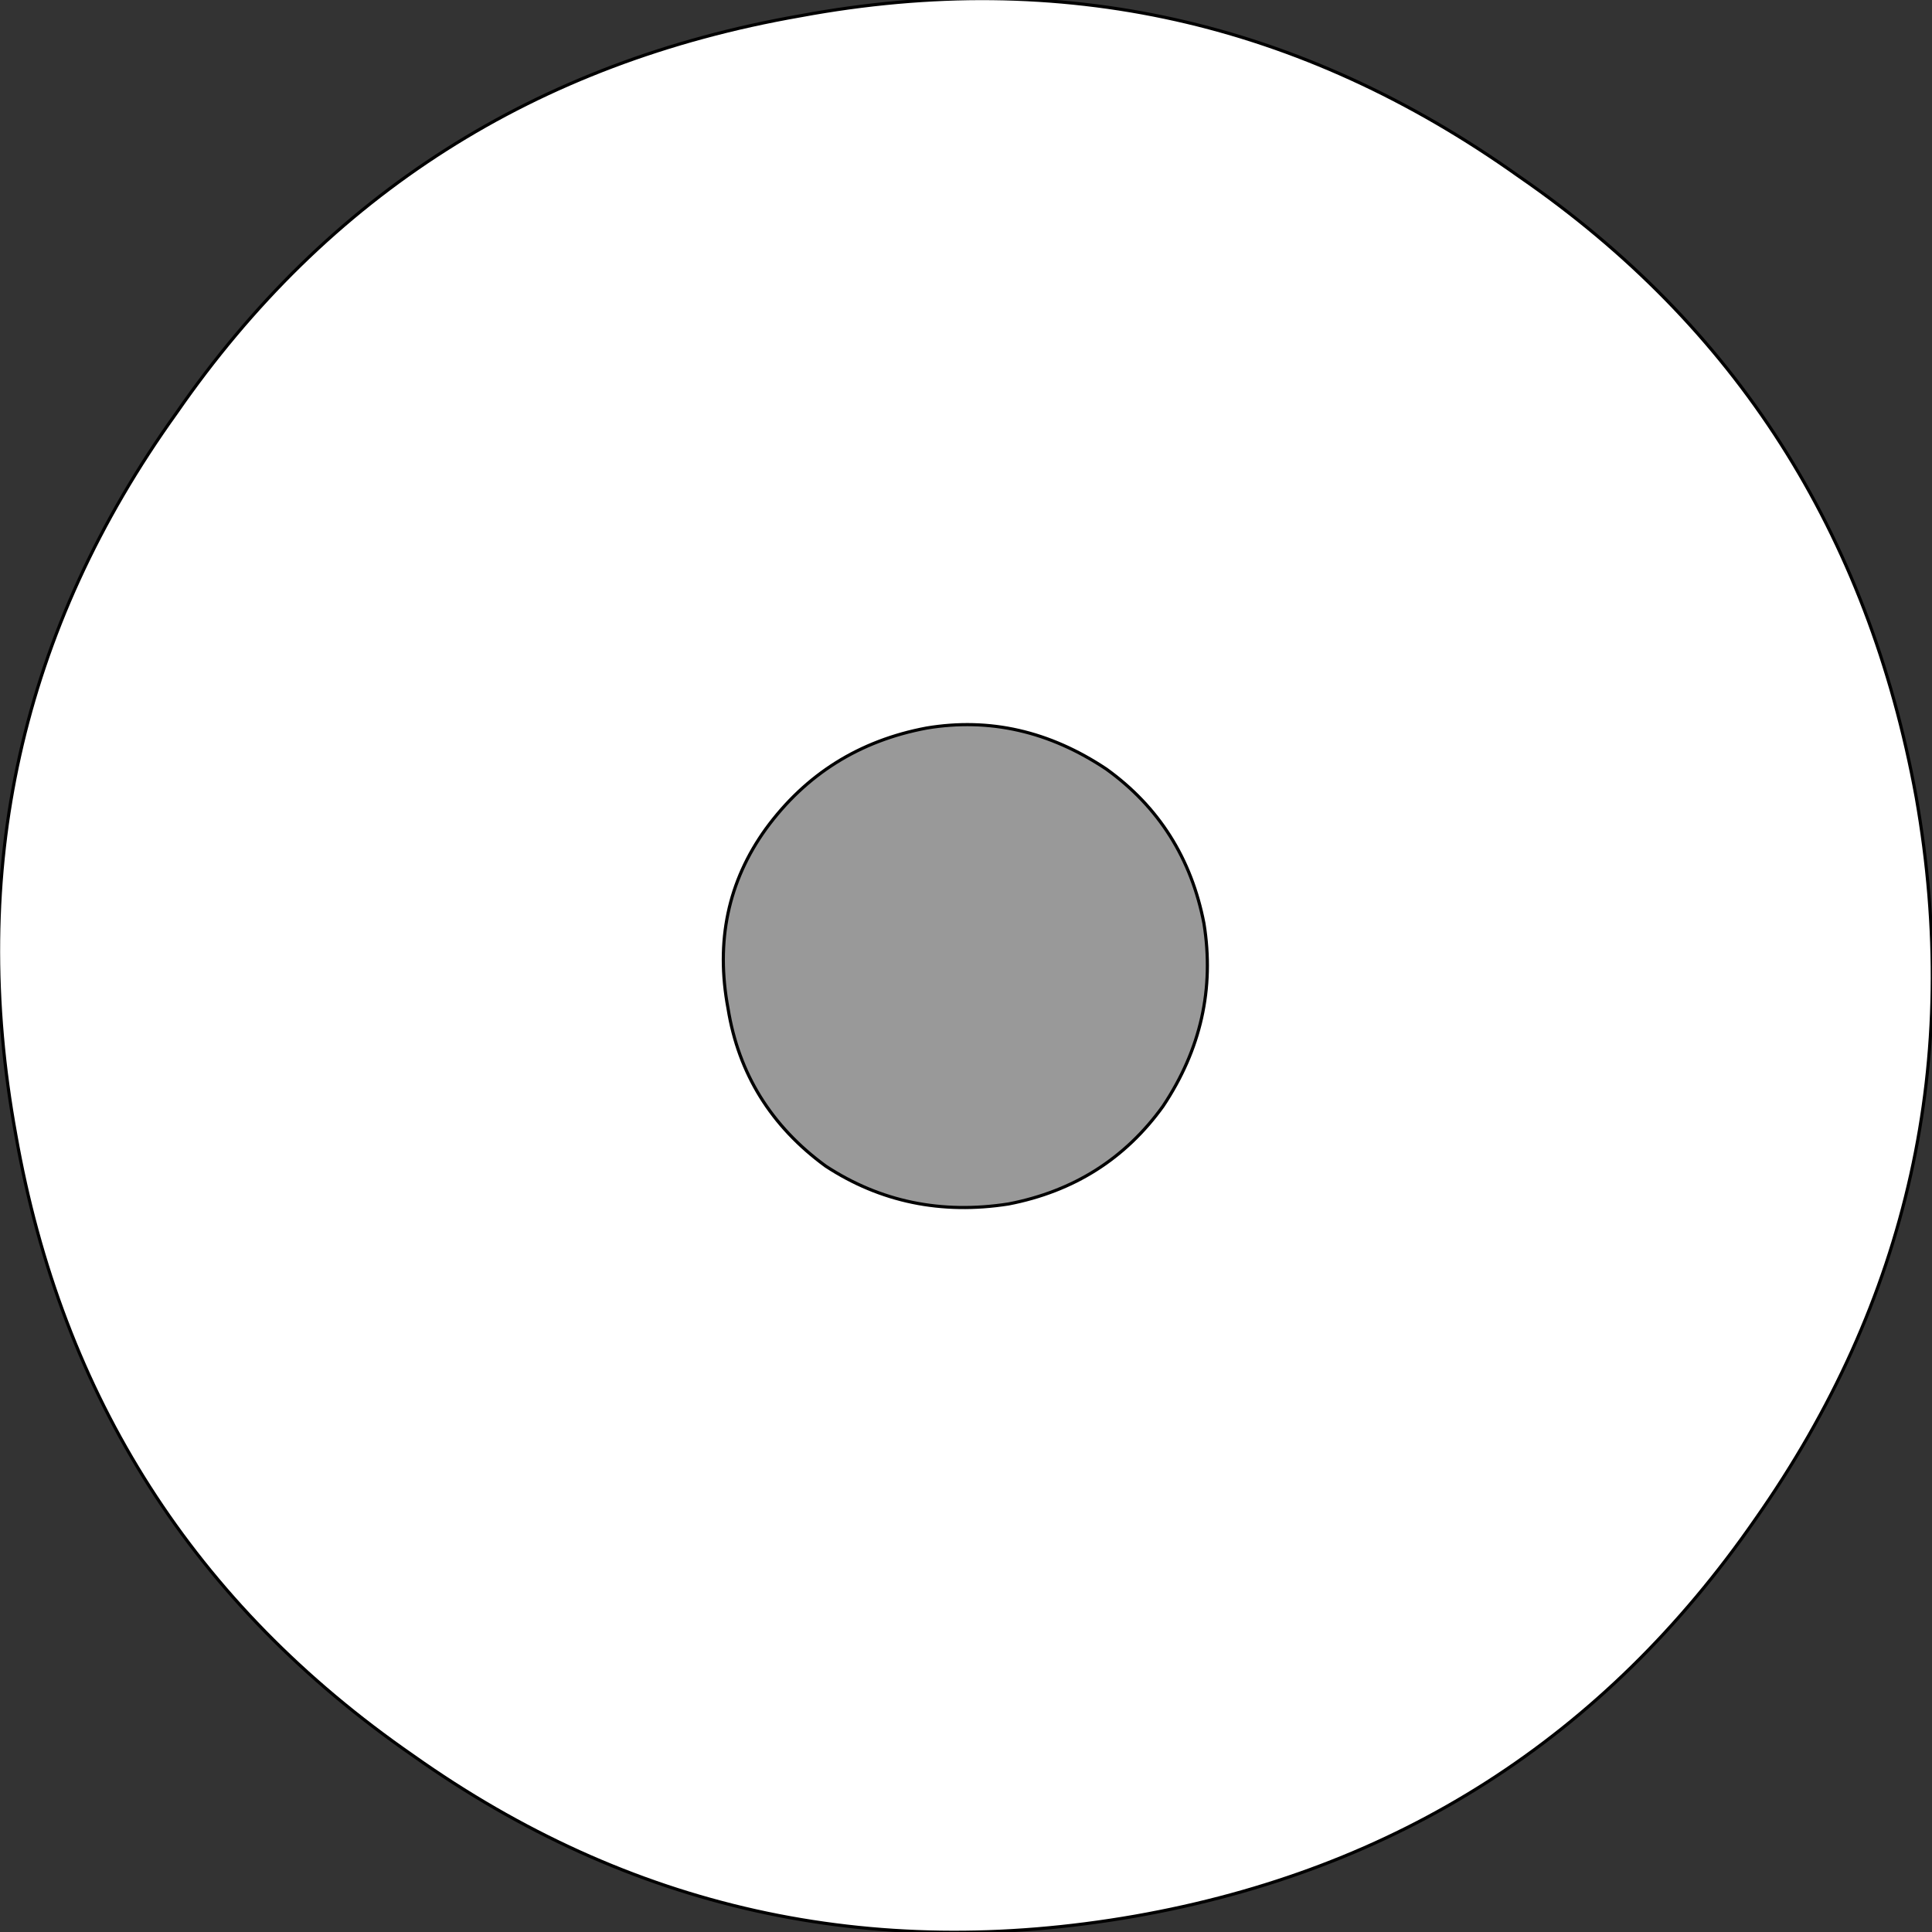
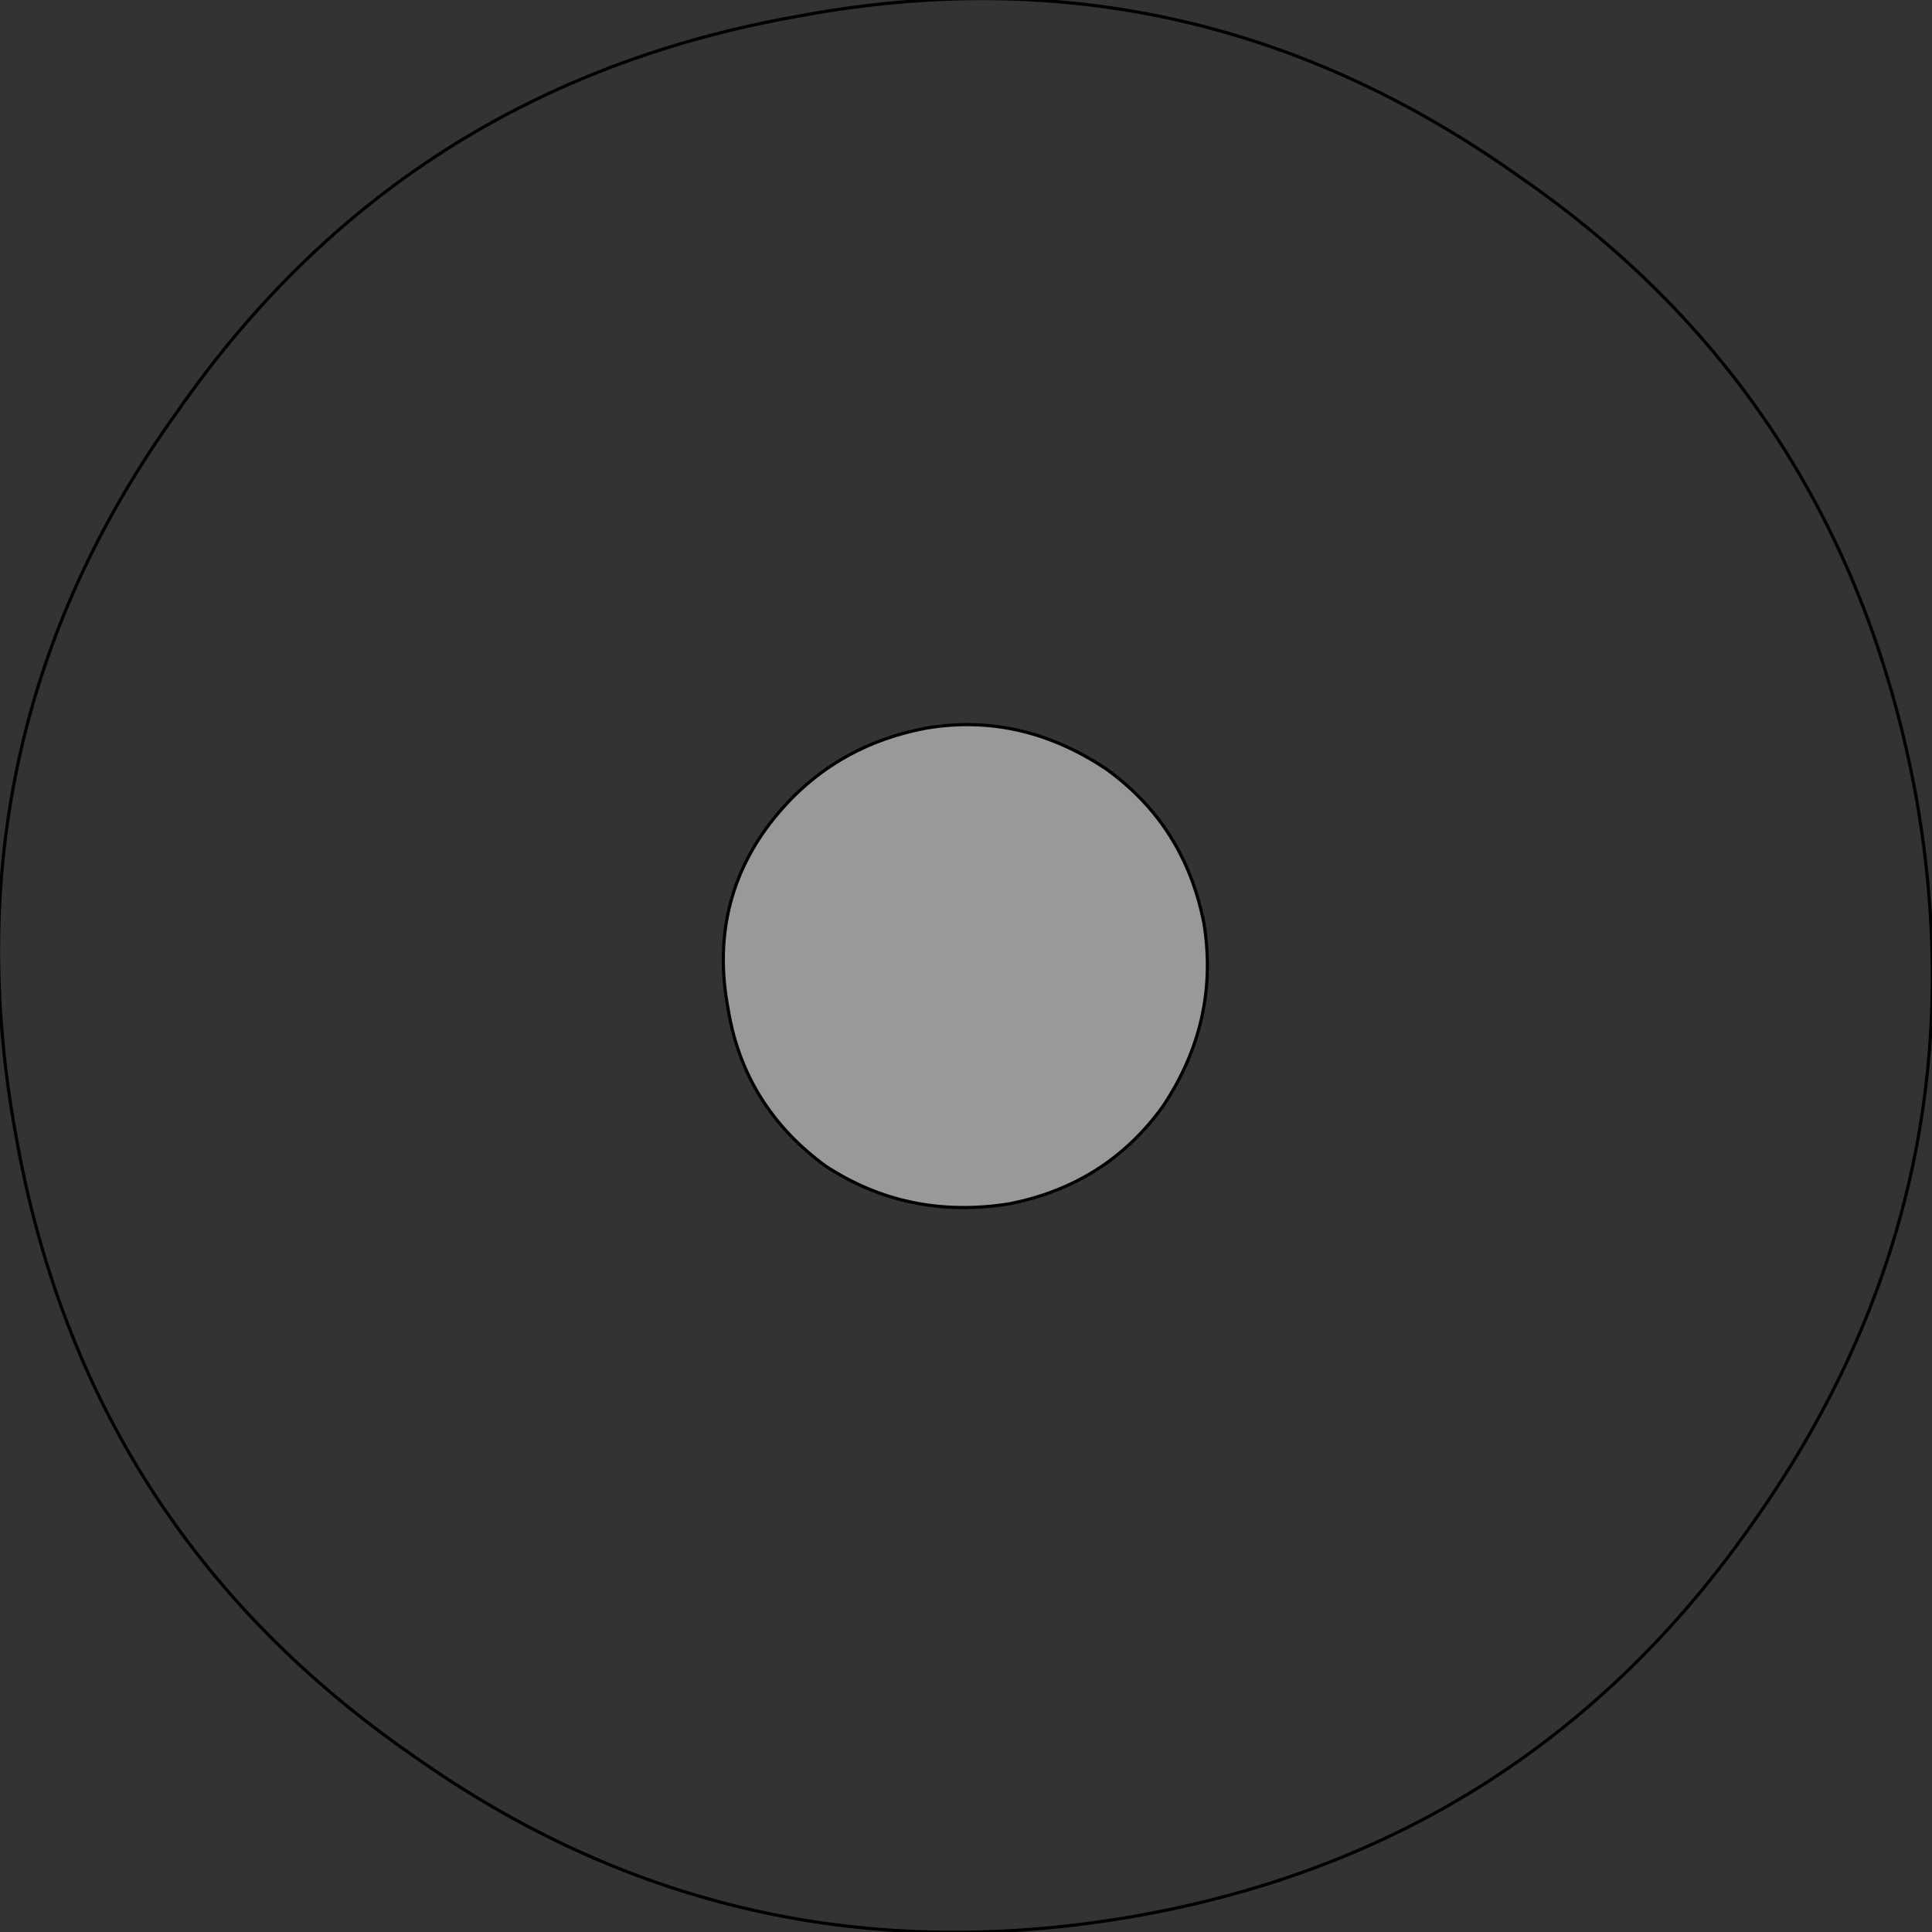
<svg xmlns="http://www.w3.org/2000/svg" height="30.65px" width="30.65px">
  <rect width="100%" height="100%" fill="#333333" stroke="none" />
  <g transform="matrix(1.0, 0.0, 0.0, 1.0, 14.9, 15.3)">
-     <path d="M4.2 -0.65 Q3.9 -2.2 2.65 -3.1 1.3 -4.0 -0.2 -3.75 -1.8 -3.45 -2.75 -2.15 -3.65 -0.9 -3.35 0.7 -3.1 2.25 -1.8 3.2 -0.5 4.05 1.1 3.8 2.65 3.5 3.55 2.25 4.45 0.9 4.2 -0.65 M15.5 -2.65 Q16.6 3.6 12.95 8.8 9.35 14.0 3.1 15.1 -3.2 16.2 -8.35 12.55 -13.55 8.95 -14.65 2.7 -15.8 -3.6 -12.1 -8.75 -8.5 -13.95 -2.2 -15.05 4.0 -16.2 9.2 -12.5 14.35 -8.95 15.5 -2.65" fill="#ffffff" fill-rule="evenodd" stroke="none" />
    <path d="M4.2 -0.65 Q4.45 0.9 3.55 2.25 2.65 3.5 1.1 3.8 -0.5 4.05 -1.8 3.2 -3.1 2.25 -3.35 0.7 -3.65 -0.9 -2.75 -2.15 -1.8 -3.45 -0.2 -3.75 1.3 -4.0 2.65 -3.1 3.9 -2.2 4.2 -0.65" fill="#999999" fill-rule="evenodd" stroke="none" />
    <path d="M4.2 -0.65 Q4.45 0.9 3.55 2.25 2.65 3.5 1.1 3.8 -0.5 4.05 -1.8 3.2 -3.1 2.25 -3.35 0.7 -3.65 -0.9 -2.75 -2.15 -1.8 -3.45 -0.2 -3.75 1.3 -4.0 2.65 -3.1 3.9 -2.2 4.2 -0.65 M15.5 -2.65 Q16.6 3.6 12.95 8.8 9.35 14.0 3.1 15.1 -3.2 16.2 -8.35 12.55 -13.55 8.95 -14.65 2.7 -15.8 -3.6 -12.1 -8.75 -8.5 -13.95 -2.2 -15.05 4.0 -16.2 9.2 -12.5 14.35 -8.95 15.5 -2.65" fill="none" stroke="#000000" stroke-linecap="round" stroke-linejoin="round" stroke-width="0.05" />
  </g>
</svg>